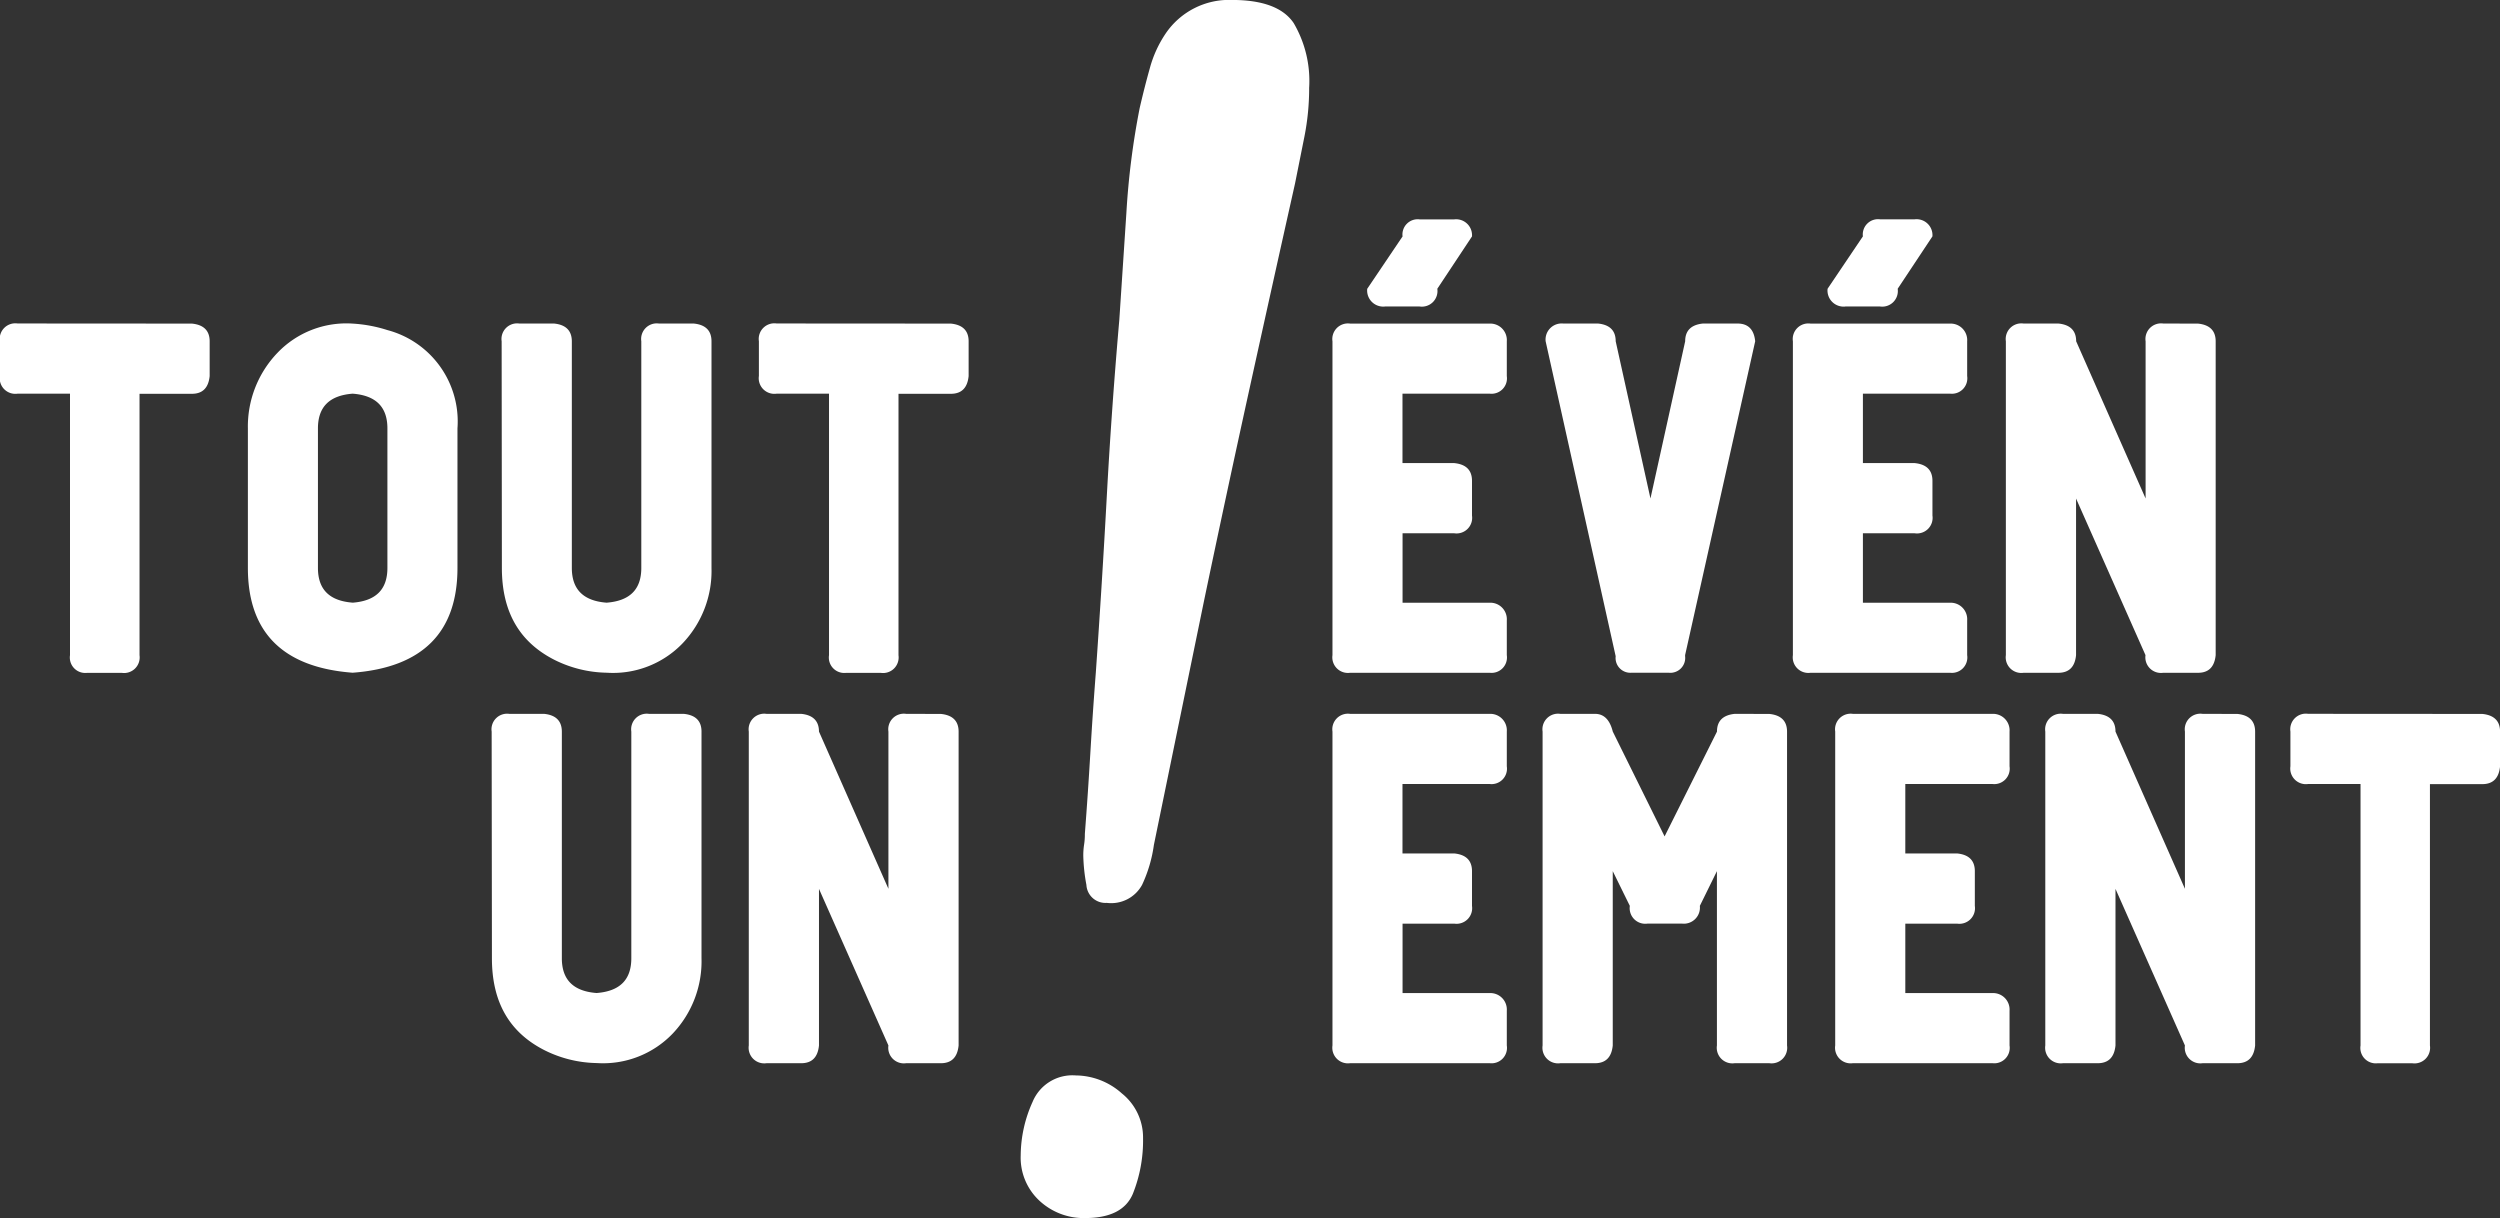
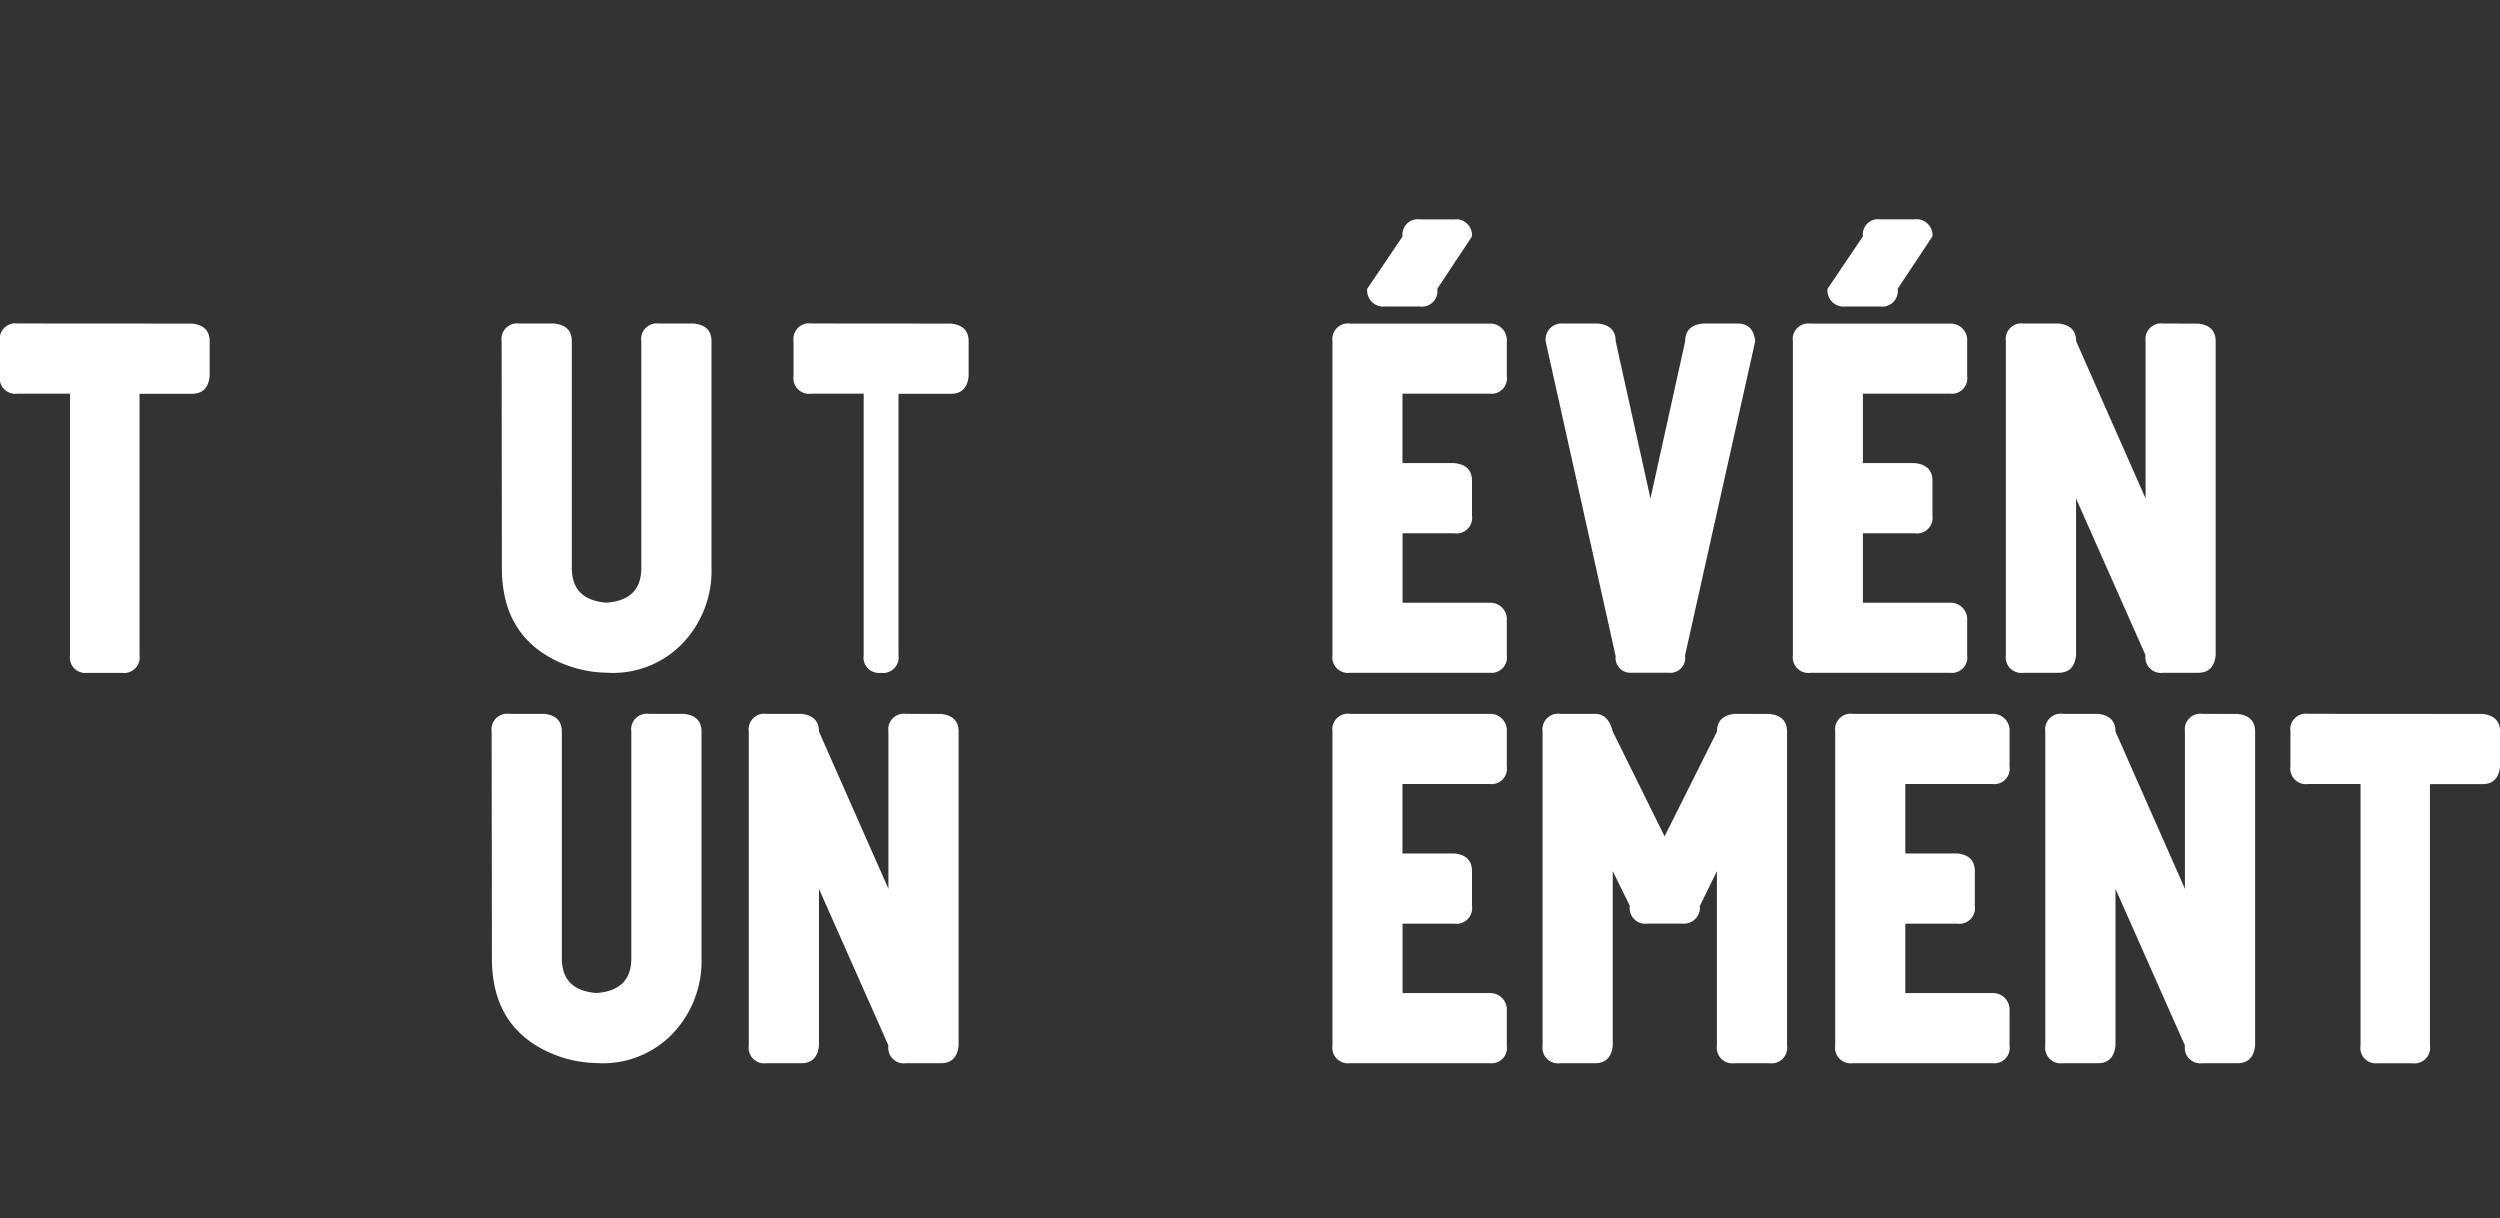
<svg xmlns="http://www.w3.org/2000/svg" width="169.214" height="82.443" viewBox="0 0 169.214 82.443">
  <rect x="0" y="0" width="169.214" height="82.443" fill="#333333" stroke="none" />
  <g id="Groupe_22" data-name="Groupe 22" transform="translate(-135.523 -158.889)">
    <g id="Groupe_21" data-name="Groupe 21" transform="translate(135.523 158.889)">
      <g id="Groupe_19" data-name="Groupe 19" transform="translate(0 21.901)">
        <path id="Tracé_60" data-name="Tracé 60" d="M148.514,233.016q1.2.121,1.2,1.2v2.351q-.12,1.2-1.2,1.2h-3.547v17.695a1.056,1.056,0,0,1-1.2,1.194h-2.351a1.044,1.044,0,0,1-1.155-1.194V237.759h-3.547a1.057,1.057,0,0,1-1.2-1.2v-2.351a1.057,1.057,0,0,1,1.2-1.2Z" transform="translate(-135.523 -233.014)" fill="#fff" />
-         <path id="Tracé_61" data-name="Tracé 61" d="M199.4,233.012a9.523,9.523,0,0,1,2.351.439,6.4,6.4,0,0,1,4.742,6.655v9.444c0,4.343-2.351,6.735-7.093,7.093-4.742-.358-7.093-2.75-7.093-7.093v-9.444A7.2,7.2,0,0,1,194.3,235,6.45,6.45,0,0,1,199.4,233.012Zm0,18.89c1.554-.12,2.351-.877,2.351-2.352v-9.444c0-1.474-.8-2.231-2.351-2.351-1.554.12-2.351.877-2.351,2.351v9.444C197.049,251.025,197.846,251.782,199.4,251.9Z" transform="translate(-175.529 -233.01)" fill="#fff" />
        <path id="Tracé_62" data-name="Tracé 62" d="M250.438,234.212a1.057,1.057,0,0,1,1.2-1.2h2.351q1.195.121,1.2,1.2v15.342c0,1.475.8,2.232,2.351,2.352,1.554-.12,2.351-.877,2.351-2.352V234.212a1.057,1.057,0,0,1,1.2-1.2h2.351q1.2.121,1.2,1.2v15.342a7.1,7.1,0,0,1-1.953,5.1,6.53,6.53,0,0,1-5.141,1.992,8.193,8.193,0,0,1-3.546-.875c-2.351-1.2-3.548-3.229-3.548-6.218Z" transform="translate(-216.484 -233.014)" fill="#fff" />
-         <path id="Tracé_63" data-name="Tracé 63" d="M322.374,233.016q1.2.121,1.2,1.2v2.351q-.119,1.2-1.2,1.2h-3.547v17.695a1.055,1.055,0,0,1-1.2,1.194H315.28a1.044,1.044,0,0,1-1.156-1.194V237.759h-3.546a1.057,1.057,0,0,1-1.2-1.2v-2.351a1.057,1.057,0,0,1,1.2-1.2Z" transform="translate(-258.012 -233.014)" fill="#fff" />
+         <path id="Tracé_63" data-name="Tracé 63" d="M322.374,233.016q1.2.121,1.2,1.2v2.351q-.119,1.2-1.2,1.2h-3.547v17.695a1.055,1.055,0,0,1-1.2,1.194a1.044,1.044,0,0,1-1.156-1.194V237.759h-3.546a1.057,1.057,0,0,1-1.2-1.2v-2.351a1.057,1.057,0,0,1,1.2-1.2Z" transform="translate(-258.012 -233.014)" fill="#fff" />
        <path id="Tracé_64" data-name="Tracé 64" d="M248.149,323.627a1.056,1.056,0,0,1,1.195-1.2H251.7q1.195.12,1.2,1.2V338.97c0,1.475.8,2.232,2.351,2.352,1.554-.12,2.351-.878,2.351-2.352V323.627a1.056,1.056,0,0,1,1.2-1.2h2.351q1.2.12,1.2,1.2V338.97a7.1,7.1,0,0,1-1.953,5.1,6.526,6.526,0,0,1-5.14,1.993,8.178,8.178,0,0,1-3.547-.876c-2.351-1.2-3.546-3.228-3.546-6.217Z" transform="translate(-214.871 -296.01)" fill="#fff" />
        <path id="Tracé_65" data-name="Tracé 65" d="M320.079,322.432q1.2.12,1.2,1.2v21.241q-.119,1.2-1.2,1.2h-2.351a1.056,1.056,0,0,1-1.2-1.2l-4.7-10.6v10.6q-.12,1.2-1.2,1.2h-2.351a1.057,1.057,0,0,1-1.2-1.2V323.627a1.057,1.057,0,0,1,1.2-1.2h2.351q1.195.12,1.2,1.2l4.7,10.64v-10.64a1.056,1.056,0,0,1,1.2-1.2Z" transform="translate(-256.395 -296.01)" fill="#fff" />
      </g>
      <g id="Groupe_20" data-name="Groupe 20" transform="translate(90.188 14.85)">
        <path id="Tracé_66" data-name="Tracé 66" d="M451.395,220.942h-5.9v4.7H449q1.2.121,1.2,1.2v2.351a1.057,1.057,0,0,1-1.2,1.2H445.5v4.7h5.9a1.117,1.117,0,0,1,1.156,1.195v2.352a1.044,1.044,0,0,1-1.156,1.194h-9.444a1.056,1.056,0,0,1-1.2-1.194V217.4a1.057,1.057,0,0,1,1.2-1.2h9.444a1.118,1.118,0,0,1,1.156,1.2v2.351A1.045,1.045,0,0,1,451.395,220.942Zm-7.093-5.9h2.351a1.057,1.057,0,0,0,1.2-1.2L450.2,210.3a1.08,1.08,0,0,0-1.2-1.155h-2.35A1.032,1.032,0,0,0,445.5,210.3l-2.392,3.546A1.091,1.091,0,0,0,444.3,215.045Z" transform="translate(-440.755 -209.147)" fill="#fff" />
        <path id="Tracé_67" data-name="Tracé 67" d="M503.767,234.212l-4.743,21.241v.079a1.008,1.008,0,0,1-1.116,1.115H495.4a1,1,0,0,1-1.076-1.115l-4.741-21.32a1.09,1.09,0,0,1,1.195-1.2h2.353q1.195.121,1.194,1.2l2.353,10.641,2.35-10.641q0-1.077,1.2-1.2h2.351Q503.648,233.016,503.767,234.212Z" transform="translate(-475.154 -225.963)" fill="#fff" />
        <path id="Tracé_68" data-name="Tracé 68" d="M556.87,220.942h-5.9v4.7h3.507q1.2.121,1.2,1.2v2.351a1.057,1.057,0,0,1-1.2,1.2h-3.507v4.7h5.9a1.118,1.118,0,0,1,1.157,1.195v2.352a1.045,1.045,0,0,1-1.157,1.194h-9.444a1.055,1.055,0,0,1-1.195-1.194V217.4a1.057,1.057,0,0,1,1.195-1.2h9.444a1.119,1.119,0,0,1,1.157,1.2v2.351A1.046,1.046,0,0,1,556.87,220.942Zm-7.092-5.9h2.352a1.056,1.056,0,0,0,1.194-1.2l2.352-3.546a1.079,1.079,0,0,0-1.2-1.155h-2.35a1.033,1.033,0,0,0-1.157,1.155l-2.39,3.546A1.091,1.091,0,0,0,549.777,215.045Z" transform="translate(-515.066 -209.147)" fill="#fff" />
        <path id="Tracé_69" data-name="Tracé 69" d="M608.043,233.016q1.2.121,1.2,1.2v21.241q-.12,1.2-1.2,1.194h-2.35a1.057,1.057,0,0,1-1.2-1.194l-4.7-10.6v10.6c-.078.8-.478,1.194-1.2,1.194h-2.351a1.056,1.056,0,0,1-1.2-1.194V234.212a1.058,1.058,0,0,1,1.2-1.2H598.6q1.2.121,1.2,1.2l4.7,10.641V234.212a1.058,1.058,0,0,1,1.2-1.2Z" transform="translate(-549.462 -225.963)" fill="#fff" />
        <path id="Tracé_70" data-name="Tracé 70" d="M451.395,327.175h-5.9v4.7H449q1.2.121,1.2,1.2v2.351a1.057,1.057,0,0,1-1.2,1.2H445.5v4.7h5.9a1.117,1.117,0,0,1,1.156,1.194v2.352a1.045,1.045,0,0,1-1.156,1.2h-9.444a1.057,1.057,0,0,1-1.2-1.2V323.627a1.057,1.057,0,0,1,1.2-1.2h9.444a1.118,1.118,0,0,1,1.156,1.2v2.351A1.045,1.045,0,0,1,451.395,327.175Z" transform="translate(-440.755 -288.959)" fill="#fff" />
        <path id="Tracé_71" data-name="Tracé 71" d="M504.246,322.432q1.2.12,1.2,1.2v21.241a1.057,1.057,0,0,1-1.2,1.2H501.9a1.056,1.056,0,0,1-1.2-1.2v-11.8l-1.156,2.351a1.089,1.089,0,0,1-1.2,1.2H496a1.056,1.056,0,0,1-1.195-1.2l-1.156-2.351v11.8q-.119,1.2-1.2,1.2H490.1a1.057,1.057,0,0,1-1.2-1.2V323.627a1.057,1.057,0,0,1,1.2-1.2h2.351q.9,0,1.2,1.2l3.507,7.094,3.546-7.094q0-1.076,1.2-1.2Z" transform="translate(-474.677 -288.959)" fill="#fff" />
        <path id="Tracé_72" data-name="Tracé 72" d="M566.579,327.175h-5.9v4.7h3.506q1.2.121,1.2,1.2v2.351a1.056,1.056,0,0,1-1.2,1.2h-3.506v4.7h5.9a1.116,1.116,0,0,1,1.155,1.194v2.352a1.044,1.044,0,0,1-1.155,1.2h-9.445a1.057,1.057,0,0,1-1.2-1.2V323.627a1.057,1.057,0,0,1,1.2-1.2h9.445a1.117,1.117,0,0,1,1.155,1.2v2.351A1.045,1.045,0,0,1,566.579,327.175Z" transform="translate(-521.905 -288.959)" fill="#fff" />
        <path id="Tracé_73" data-name="Tracé 73" d="M617.079,322.432q1.2.12,1.2,1.2v21.241q-.12,1.2-1.2,1.2h-2.351a1.056,1.056,0,0,1-1.2-1.2l-4.7-10.6v10.6q-.119,1.2-1.2,1.2h-2.351a1.057,1.057,0,0,1-1.2-1.2V323.627a1.057,1.057,0,0,1,1.2-1.2h2.351q1.2.12,1.2,1.2l4.7,10.64v-10.64a1.056,1.056,0,0,1,1.2-1.2Z" transform="translate(-555.828 -288.959)" fill="#fff" />
        <path id="Tracé_74" data-name="Tracé 74" d="M673.189,322.432q1.2.12,1.2,1.2v2.351c-.081.8-.478,1.2-1.2,1.2h-3.546v17.693a1.057,1.057,0,0,1-1.2,1.2H666.1a1.044,1.044,0,0,1-1.155-1.2V327.175h-3.546a1.058,1.058,0,0,1-1.2-1.2v-2.351a1.057,1.057,0,0,1,1.2-1.2Z" transform="translate(-595.359 -288.959)" fill="#fff" />
      </g>
-       <path id="Tracé_75" data-name="Tracé 75" d="M370.612,240.165a3.977,3.977,0,0,1-1.273-3.076,8.887,8.887,0,0,1,.8-3.609,2.912,2.912,0,0,1,2.918-1.8,4.734,4.734,0,0,1,3.13,1.219,3.817,3.817,0,0,1,1.433,3.023,9.7,9.7,0,0,1-.689,3.768q-.693,1.645-3.237,1.644A4.391,4.391,0,0,1,370.612,240.165Zm17.19-79.737a7.728,7.728,0,0,1,1.061,4.4,16.89,16.89,0,0,1-.317,3.289q-.319,1.592-.637,3.183-1.592,7.112-3.13,14.112t-3.025,14.112q-.85,4.137-1.7,8.276l-1.7,8.276a9.367,9.367,0,0,1-.8,2.706,2.379,2.379,0,0,1-2.387,1.219,1.291,1.291,0,0,1-1.381-1.219,12,12,0,0,1-.211-1.964,4.74,4.74,0,0,1,.052-.742,4.542,4.542,0,0,0,.054-.744q.212-2.759.371-5.462t.372-5.465q.423-6.048.743-11.939t.847-11.936q.211-3.184.477-7.216a52.421,52.421,0,0,1,.9-7.108c.212-.918.44-1.821.689-2.705a7.833,7.833,0,0,1,1.063-2.333,5.185,5.185,0,0,1,4.507-2.282Q386.739,158.889,387.8,160.428Z" transform="translate(-300.252 -158.889)" fill="#fff" />
    </g>
  </g>
</svg>